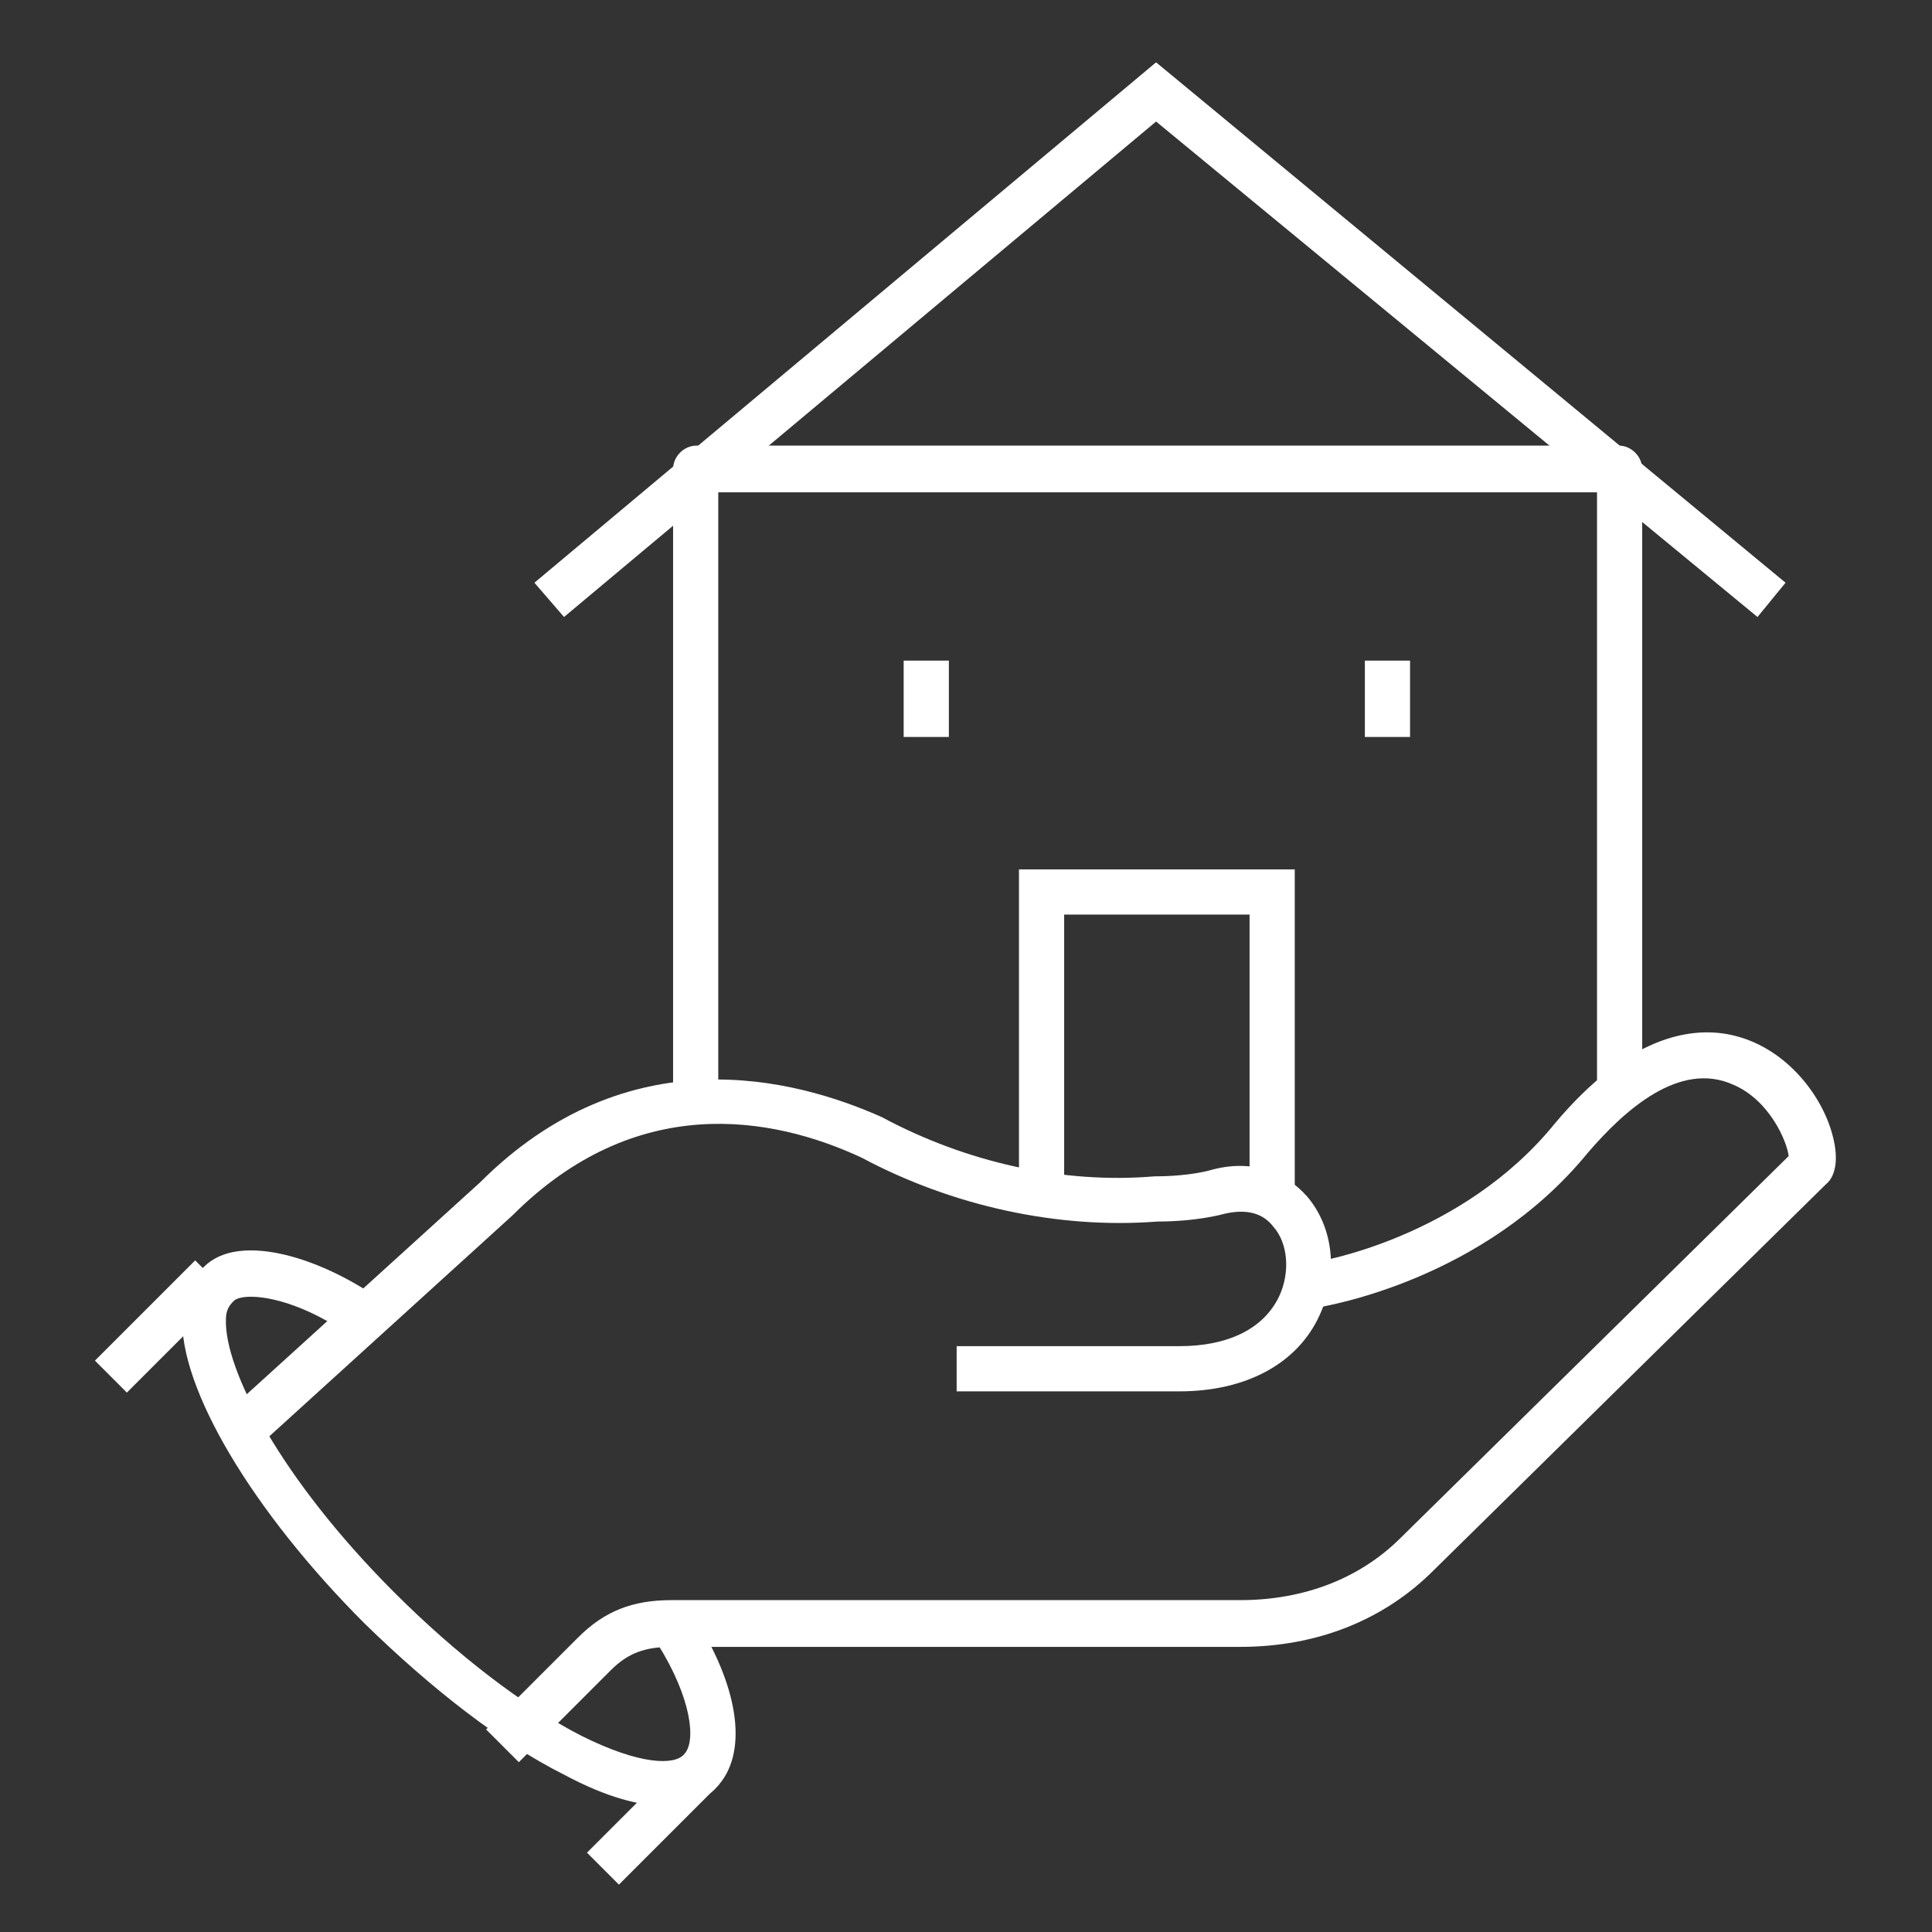
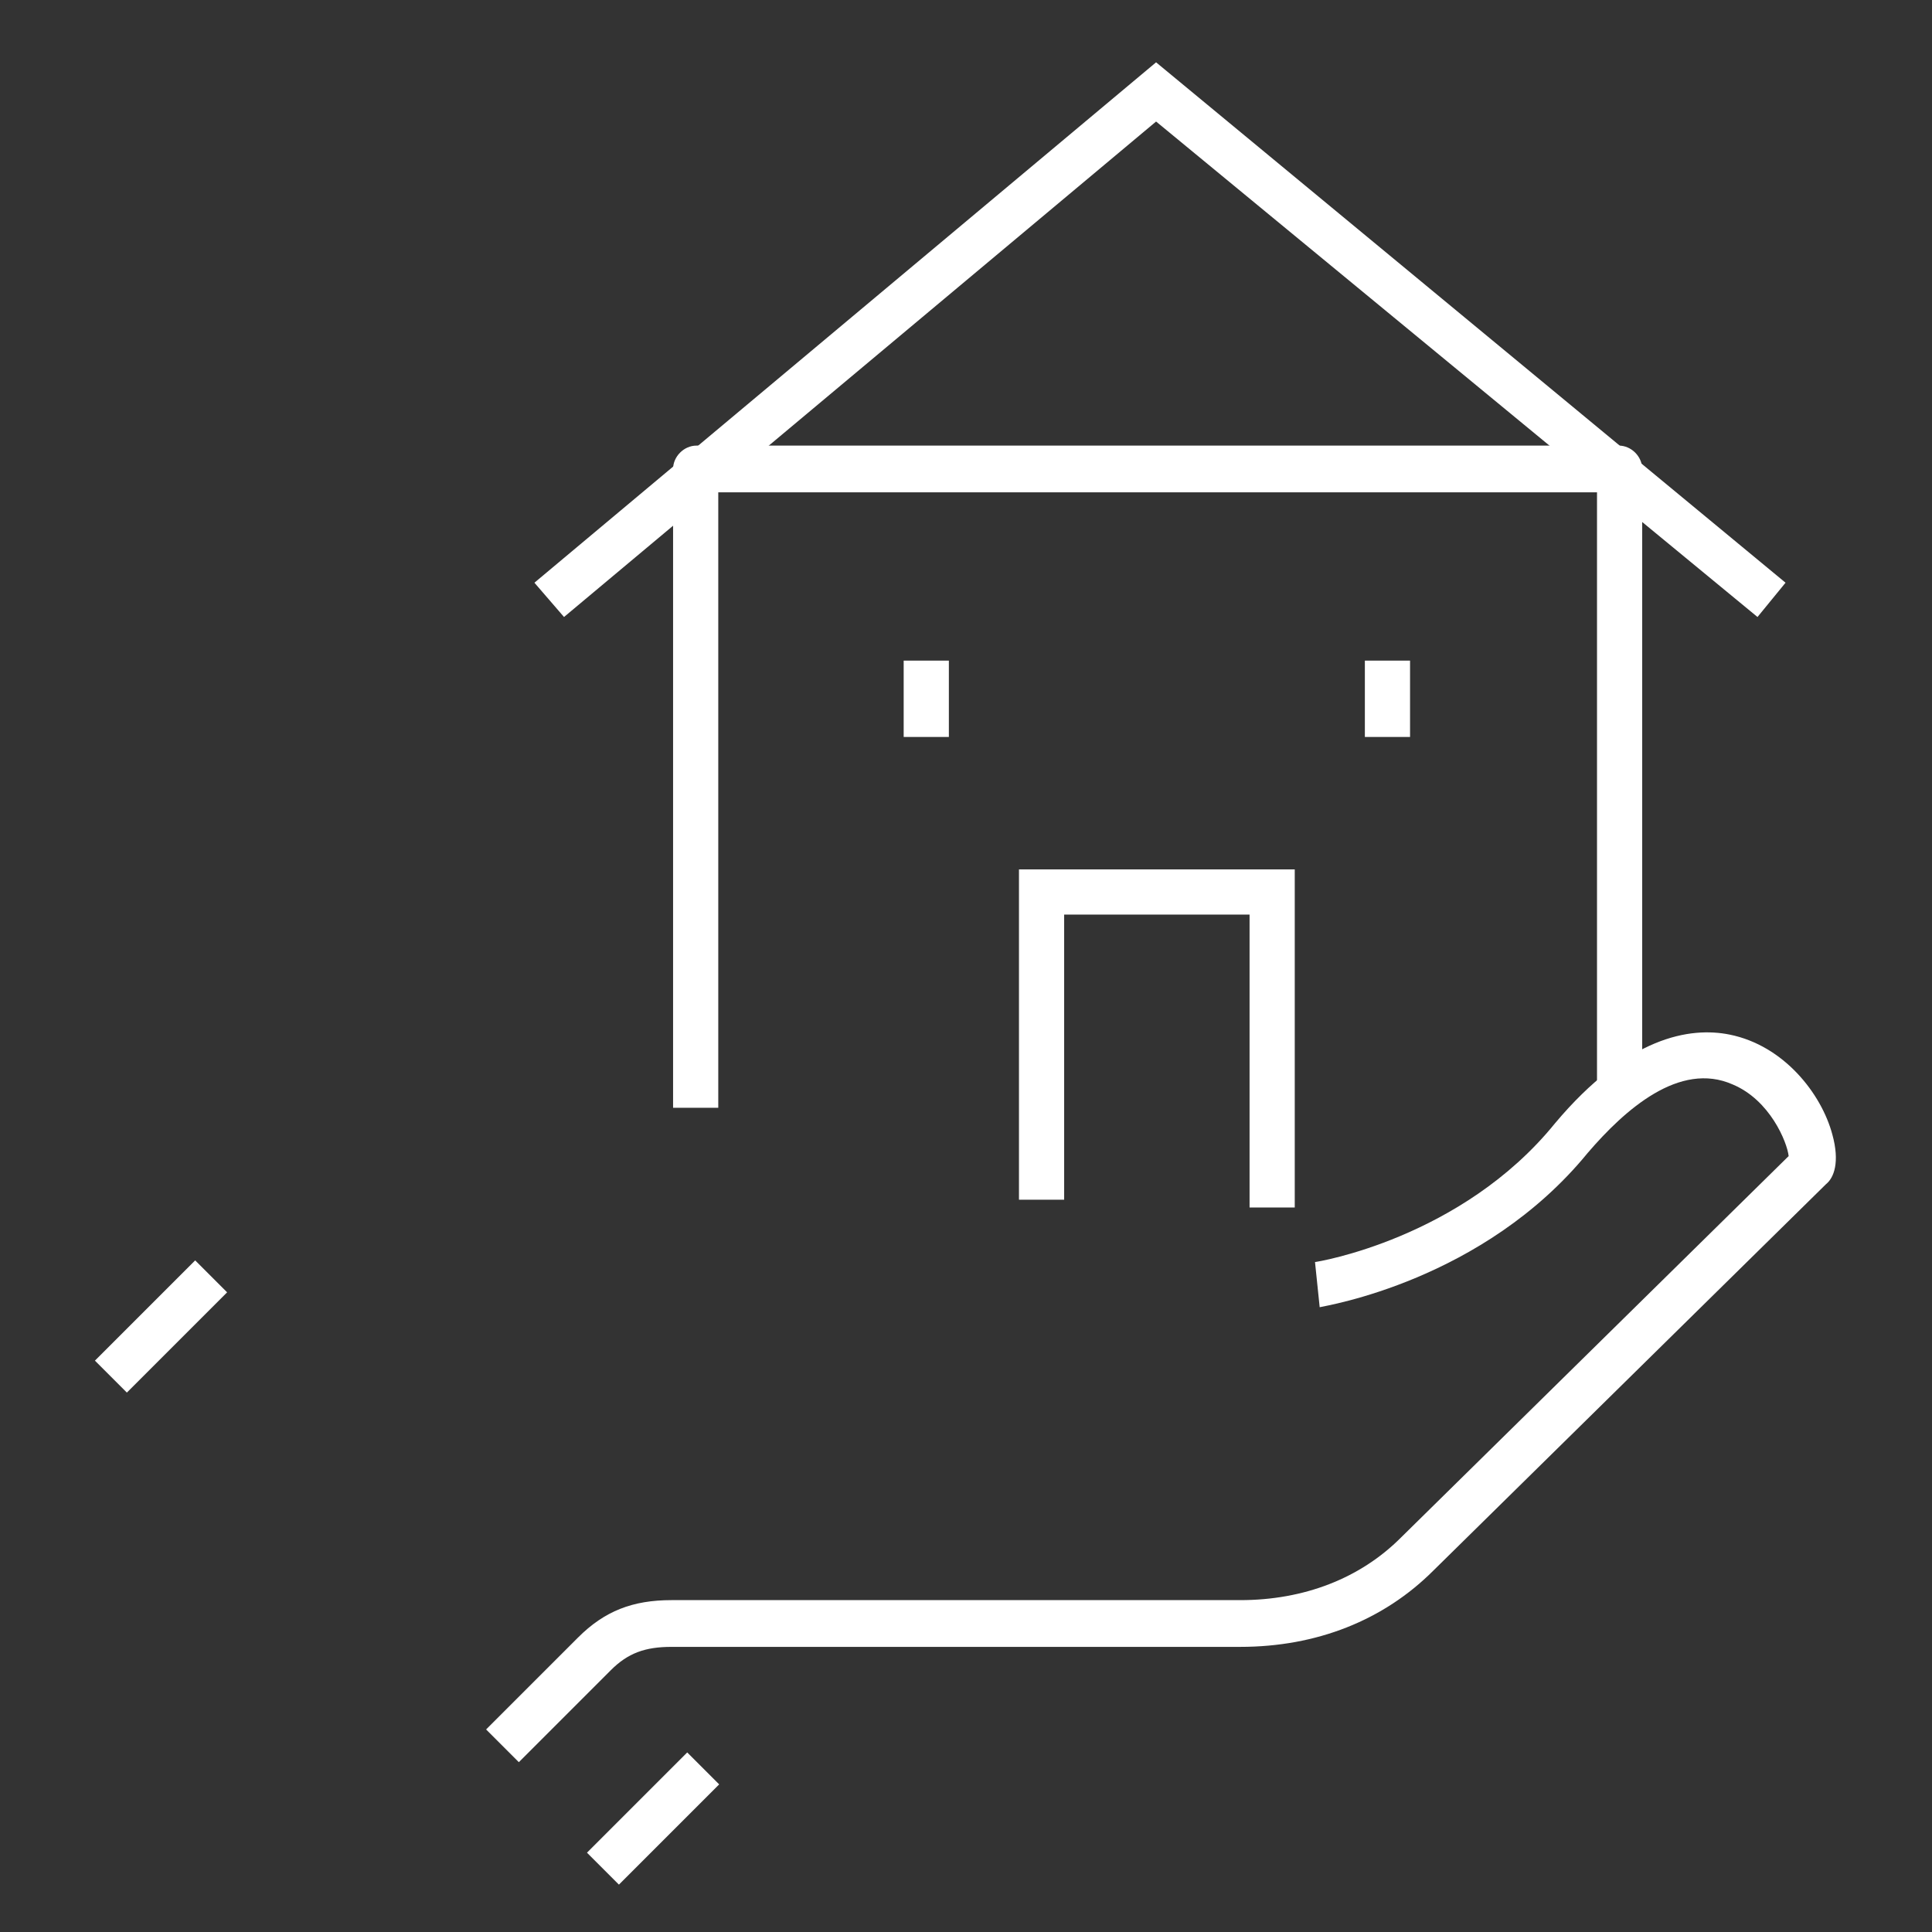
<svg xmlns="http://www.w3.org/2000/svg" version="1.1" id="startup-icon" x="0px" y="0px" viewBox="0 0 124 124" style="enable-background:new 0 0 124 124;" xml:space="preserve">
  <rect x="0" y="0" width="124" height="124" fill="#333333" stroke="none" />
  <style type="text/css">
	.st0{fill:#FFFFFF;}
	.st1{fill:#2DAA53;}
</style>
  <g>
    <g>
      <g>
        <path class="st0" d="M323.9,122.5c-0.3,0-0.6-0.1-0.8-0.3l-38.3-38.4l1.6-1.6l37.6,37.6l37.2-37.2l1.6,1.6l-38,38     C324.5,122.4,324.2,122.5,323.9,122.5z" />
      </g>
      <g>
        <path class="st0" d="M280.4,79.4l-3.5-3.5c-0.1-0.1-0.1-0.1-0.2-0.2c-4.7-6-6.7-13.4-5.5-21.1c1.8-11.7,11.7-21.2,23.5-22.6     c11.1-1.3,23.7,5.5,29.2,15.3c5.5-9.9,18.2-16.6,29.2-15.3c11.8,1.4,21.7,10.9,23.5,22.6c1.2,7.6-0.8,15.1-5.5,21.1     c-0.1,0.1-0.1,0.2-0.2,0.2l-3.3,3.3l-1.6-1.6l3.4-3.4l0,0c4.2-5.5,6-12.3,4.9-19.2c-1.7-10.8-10.7-19.5-21.6-20.7     c-10.9-1.3-23.5,5.9-28,16c-0.4,0.8-1.7,0.8-2,0c-4.5-10.1-17.1-17.3-28-16c-10.6,1.2-19.7,9.9-21.3,20.7     c-1.1,7,0.7,13.8,4.9,19.2l0,0l3.6,3.6L280.4,79.4z" />
      </g>
      <g>
        <path class="st0" d="M287.6,61.1h-2.2c0-8.1,6.6-14.7,14.7-14.7v2.2C293.2,48.6,287.6,54.2,287.6,61.1z" />
      </g>
    </g>
    <g>
      <path class="st0" d="M329.8,94.4L329.8,94.4c-0.4,0-0.8-0.3-1-0.7l-8.1-18.5l-6.5,14.9c-0.2,0.4-0.6,0.7-1,0.7l0,0    c-0.4,0-0.8-0.3-1-0.7l-11.3-25.8l-5.8,19.4c-0.1,0.5-0.6,0.8-1.1,0.8h-20.6v-2.2h19.8l6.5-21.5c0.1-0.4,0.5-0.8,1-0.8    s0.9,0.2,1.1,0.7l11.4,26.2l6.5-14.9c0.2-0.4,0.6-0.7,1-0.7l0,0c0.4,0,0.8,0.3,1,0.7l8.1,18.5L342,63.2c0.2-0.4,0.6-0.7,1-0.7    s0.8,0.3,1,0.7l7.3,19h23.1v2.2h-23.8c-0.5,0-0.9-0.3-1-0.7L343,66.5l-12.1,27.2C330.7,94.1,330.3,94.4,329.8,94.4z" />
    </g>
  </g>
  <g>
    <path class="st1" d="M-234.2,38.5c0.4-0.5,1-0.9,1.7-1c0,0,0,0,0.1,0c1.9-2.4,3.6-5,4.4-6.8c0.7-1.7,0.9-3.4,0.4-4.9   c-4.1-2.2-10.2,0.3-10.2,7c0,2.4,1,4.8,2.6,6.9C-234.9,39.3-234.6,38.9-234.2,38.5z M-210.9,13.5h-0.9c0.1,0.4,0.2,0.7,0.2,1.1v1.1   h0.7c1.4,0,2.5,1.1,2.5,2.5v13.2c0.4-1,0.9-2.1,1.3-3.4c0.3-0.9,0.7-2.4,1-3.6v-6.3C-206.2,15.6-208.3,13.5-210.9,13.5z M-218.8,40   c0.8,0,1.5,0.2,2.3,0.5l0.7,0.3c0.1-0.1,0.2-0.1,0.2-0.2c1.9-2.4,3.3-5,3.3-7.8c0-6.3-5.5-8.9-9.5-7.3c0.4,2.4,0.1,4.9-1,7.4   c-1,2.3-3,5.4-5.3,8.3c-0.1,0.7-0.4,1.5-0.9,2c-0.5,0.6-1,1.1-1.5,1.6c2,1.7,4,3.2,5.4,4.2c0.4-0.3,0.8-0.6,1.2-0.9   c-0.9-1.9-0.8-4.2,0.6-6C-222.2,40.8-220.6,40-218.8,40z M-241.8,18.7c-0.2,0-0.5-0.1-0.7-0.2c-0.6-0.2-1.1-0.6-1.4-1.1   c0,0.3-0.1,0.6-0.1,0.8v22.5c0.8,0.2,1.5,0.4,2.2,0.5V18.7z M-208.4,55.9c0,1.4-1.1,2.5-2.5,2.5h-28.5c-1.4,0-2.5-1.1-2.5-2.5v-5   c-0.8,0.1-1.5,0.2-2.2,0.2v4.8c0,2.6,2.1,4.7,4.7,4.7h28.5c2.6,0,4.7-2.1,4.7-4.7V38.7c-0.7,1.1-1.5,2.1-2.2,3V55.9z M-235.3,19.9   L-235.3,19.9c-0.1-0.7,0-1.5,0.3-2.3c0.4-1.1,1.3-1.9,2.5-2.2c0.8-0.2,1.7-0.2,2.4,0.2c0.7,0.3,1.3,0.8,1.7,1.4   c1.5,0.7,2.8,1.6,3.9,2.8h9.7c0.6,0,1.1-0.5,1.1-1.1v-4.1c0-0.6-0.5-1.1-1.1-1.1h-5.4l0,0c0-2.7-2.2-4.8-4.8-4.8s-4.8,2.2-4.8,4.8   l0,0h-5.4c-0.6,0-1.1,0.5-1.1,1.1v4.1C-236.4,19.4-235.9,19.9-235.3,19.9z M-225.1,10.9c1.4,0,2.6,1.2,2.6,2.6s-1.2,2.6-2.6,2.6   s-2.6-1.2-2.6-2.6C-227.7,12.1-226.5,10.9-225.1,10.9z" />
    <path class="st1" d="M-220.4,47.8c-1.1-0.9-1.3-2.5-0.4-3.6c0.5-0.6,1.2-1,2-1c0.1,0,0.1,0,0.2,0c0.3-0.1,0.7-0.3,1.2-0.6   c-0.4-0.2-0.9-0.3-1.4-0.3c-1.1,0-2,0.5-2.7,1.3c-1.2,1.5-0.9,3.7,0.6,4.8c0.6,0.5,1.3,0.7,2.1,0.7c1.1,0,2-0.5,2.7-1.3   c0.3-0.3,0.4-0.7,0.6-1.1c-0.5,0.3-1,0.5-1.3,0.7C-217.8,48.4-219.4,48.6-220.4,47.8z M-206.2,29.4c-2,9.7-8.9,13.9-11.7,15.3   c0,0,0,0-0.1-0.1c-0.7-0.5-1.6-0.4-2.1,0.2c-0.5,0.7-0.4,1.6,0.2,2.1c0.7,0.5,1.6,0.4,2.1-0.2c0.2-0.3,0.3-0.6,0.3-0.9   c2.6-1.2,8.2-4.6,11.2-12L-206.2,29.4z" />
-     <path class="st1" d="M-244.9,60c-1.6,0-3.1-0.4-4.3-1.5l0,0c-0.2-0.2-0.3-0.3-0.5-0.5c-0.1-0.1-0.2-0.2-0.2-0.3s-0.1-0.1-0.1-0.2   c-0.1-0.1-0.2-0.2-0.3-0.4c0,0,0,0,0-0.1c-0.1,0-0.2-0.1-0.3-0.3l0,0c-0.8-1.6-0.4-3.5,0.7-6.2c0.7,0.1,1.4-0.3,1.7-1l0.4-0.9   c1.9,0.4,4.2,0.2,7.4-0.3c0.3,0,0.6-0.1,0.9-0.2c3.3-0.9,6.5-3.9,8.8-6.4c0.3-0.4,0.4-0.9,0.2-1.3c2.5-3,4.6-6.2,5.5-8.4   c1.3-3.2,1.3-6.4-0.2-9c-1.1-2-2.9-3.5-5.1-4.3c-0.1-0.5-0.4-0.9-0.9-1.1c-0.8-0.3-1.6,0-2,0.8c-0.3,0.8,0,1.6,0.8,2   c0.6,0.3,1.3,0.1,1.7-0.4c1.8,0.6,3.4,1.9,4.3,3.7c1.2,2.3,1.3,5.1,0.1,7.9c-0.9,2.2-2.9,5.3-5.3,8.1c-0.4-0.1-0.9,0.1-1.2,0.4   c-0.9,1-1.7,1.8-2.5,2.5c-2.4,1.2-6.2,1.9-11.8-0.5c-5.6-2.3-7.7-5.4-8.6-8c-0.1-1.1-0.1-2.3,0-3.7c0-0.5-0.2-0.9-0.5-1.1   c0.3-3.7,1.1-7.3,2-9.5c1.2-2.8,3.2-4.8,5.7-5.5l0,0c1.9-0.5,3.9-0.3,5.6,0.5c-0.1,0.6,0.3,1.3,0.9,1.5c0.8,0.3,1.6,0,2-0.8   c0.3-0.8,0-1.6-0.8-2c-0.5-0.2-1-0.1-1.4,0.1c-2-1-4.4-1.3-6.6-0.7h-0.1c-2.9,0.8-5.2,3-6.5,6.2c-0.9,2.2-1.8,6-2.1,9.8   c-0.4,0.2-0.7,0.6-0.7,1.1c-0.2,3.7-0.1,8.7,2,11.6c1.9,2.6,3.4,4.4,5,5.5l-0.4,0.9c-0.3,0.6-0.1,1.3,0.3,1.7   c-0.9,2.1-1.5,3.9-1.3,5.5c0,0.2,0,0.3,0.1,0.5c0,0.1,0,0.2,0.1,0.2c0,0.1,0.1,0.3,0.1,0.4c0,0.1,0,0.1,0.1,0.2   c0.1,0.2,0.2,0.4,0.3,0.6c0,0,0,0,0,0.1c0.1,0.2,0.2,0.4,0.3,0.5c0,0.1,0.1,0.1,0.1,0.2c0.1,0.1,0.2,0.3,0.4,0.4   c0.1,0.1,0.1,0.1,0.2,0.2c0.2,0.2,0.4,0.4,0.6,0.6l0,0c1.7,1.5,4,1.9,6.2,1.8C-244.2,60.9-244.6,60.4-244.9,60z M-253.8,40.4   c-0.6-0.8-1.1-2.1-1.3-3.7c1.3,2.2,3.7,4.5,8,6.3s7.6,1.9,10.1,1.3c-1.4,0.8-2.7,1.4-3.7,1.6C-248.3,46.9-249.4,46.5-253.8,40.4z" />
  </g>
  <g>
    <path class="st0" d="M570.4,70.1h-3.3V32.4c0-1.7-1.4-3.1-3.1-3.1h-4.7c-1.7,0-3.1,1.4-3.1,3.1v4.7h-3.3v-4.7   c0-3.5,2.9-6.3,6.4-6.3h4.7c3.5,0,6.4,2.8,6.4,6.3V70.1z" />
    <path class="st0" d="M556.9,55.3h-7.1c-2.3,0-4-1.7-4-4V39.5c0-2.3,1.7-4,4-4h7.1c2.3,0,4,1.7,4,4v11.8   C560.9,53.6,559.2,55.3,556.9,55.3z M549.8,38.8c-0.5,0-0.7,0.2-0.7,0.7v11.8c0,0.5,0.2,0.7,0.7,0.7h7.1c0.5,0,0.7-0.2,0.7-0.7   V39.5c0-0.5-0.2-0.7-0.7-0.7H549.8z" />
    <rect x="552.9" y="53.6" class="st0" width="3.3" height="7.1" />
    <rect x="555.3" y="77.2" class="st0" width="3.3" height="28.3" />
    <path class="st0" d="M527.4,52.9c-5.7,0-9.9-4.1-9.9-9.6v-2.8c0-5.6,4.2-9.7,9.9-9.7c5.7,0,9.9,4.1,9.9,9.7V43   C537.3,48.7,533.1,52.9,527.4,52.9z M527.4,34c-3.9,0-6.6,2.6-6.6,6.4v2.8c0,3.8,2.7,6.4,6.6,6.4c4,0,6.6-2.7,6.6-6.6v-2.6   C534,36.7,531.3,34,527.4,34z" />
-     <path class="st0" d="M509.6,118.9c-0.9,0-1.6-0.7-1.6-1.6v-59c0-0.9,0.7-1.6,1.6-1.6s1.6,0.7,1.6,1.6v59   C511.3,118.2,510.5,118.9,509.6,118.9z" />
    <path class="st0" d="M618.4,107.2H509.6c-0.9,0-1.6-0.7-1.6-1.6s0.7-1.6,1.6-1.6h108.7c0.9,0,1.6,0.7,1.6,1.6   S619.3,107.2,618.4,107.2z" />
    <path class="st0" d="M556.9,93h-47.3c-0.9,0-1.6-0.7-1.6-1.6s0.7-1.6,1.6-1.6h47.3c0.9,0,1.6,0.7,1.6,1.6S557.8,93,556.9,93z" />
-     <path class="st0" d="M618.4,118.9c-0.9,0-1.6-0.7-1.6-1.6V86.7c0-4.3-3.5-7.8-7.8-7.8h-63.8c-0.5,0-0.9-0.2-1.3-0.6L532,64.1   c-1.9-1.8-5.1-2.4-7.8-1.3c-1,0.4-3.5,1.8-3.5,5v4.7c0,0.9-0.7,1.6-1.6,1.6s-1.6-0.7-1.6-1.6v-4.7c0-3.6,2-6.6,5.5-8   c4-1.6,8.6-0.8,11.5,2.1l11.4,13.7h63.1c6.1,0,11.1,5,11.1,11.1v30.7C620,118.2,619.3,118.9,618.4,118.9z" />
  </g>
  <g>
    <path class="st0" d="M335.3-46.8c-0.1,0-0.2,0-0.3,0c-0.6-0.1-1.1-0.4-1.3-0.9l-27.5-50.8c-0.5-0.9-0.1-2,0.7-2.5   c0.9-0.5,2-0.1,2.4,0.7l26.3,48.6l6.6-6.5l-12.6-64.5c-0.2-1,0.4-1.9,1.4-2.1c1-0.2,1.9,0.4,2.1,1.4l12.8,65.5   c0.1,0.6-0.1,1.2-0.5,1.6l-9,8.9C336.2-47,335.8-46.8,335.3-46.8z" />
    <path class="st0" d="M292.6-113.4c-0.3,0-0.6-0.1-0.9-0.2l-51.9-28.1c-0.5-0.3-0.8-0.8-0.9-1.3c-0.1-0.6,0.1-1.1,0.5-1.5l9-9   c0.4-0.4,1-0.6,1.6-0.5l65.4,12.8c1,0.2,1.6,1.1,1.4,2.1c-0.2,1-1.1,1.6-2.1,1.4l-64.5-12.7l-6.6,6.6l49.8,26.9   c0.9,0.5,1.2,1.6,0.7,2.5C293.8-113.8,293.2-113.4,292.6-113.4z" />
    <path class="st0" d="M278-53.2c-0.5,0-0.9-0.2-1.3-0.5l-4.3-4.3c-0.2-0.2-0.4-0.5-0.5-0.8l-4.2-16.6l-16.6-4.2   c-0.3-0.1-0.6-0.2-0.8-0.5l-4.3-4.3c-0.3-0.3-0.5-0.8-0.5-1.3c0-0.5,0.2-0.9,0.5-1.3l4.1-4.1c1.8-1.8,4.3-2.9,6.9-2.9l15.3-0.3   c0.5,0,1-0.2,1.3-0.6l29.5-33c0.7-0.7,1.8-0.8,2.6-0.1c0.7,0.7,0.8,1.8,0.1,2.6l-29.5,33c-0.9,1.1-2.4,1.8-4,1.8l-15.3,0.3   c-1.7,0-3.2,0.7-4.4,1.9l-2.9,2.9l2.7,2.7l17.2,4.3c0.6,0.2,1.2,0.7,1.3,1.3l4.3,17.2l2.7,2.7l2.9-2.9c1.2-1.2,1.8-2.7,1.9-4.4   l0.2-15.3c0.1-1.6,0.7-3,1.8-4l33.1-29.4c0.7-0.7,1.9-0.6,2.6,0.2c0.7,0.7,0.6,1.9-0.2,2.6l-33.1,29.4c-0.4,0.3-0.6,0.8-0.6,1.4   l-0.2,15.2c-0.1,2.6-1.1,5.1-2.9,6.9l-4.1,4.1C279-53.4,278.5-53.2,278-53.2z" />
    <path class="st0" d="M319.2-110.3c-0.5,0-1-0.2-1.4-0.6c-0.7-0.7-0.6-1.9,0.2-2.6l25.4-22.4c5.1-5.2,6.5-12.6,6.8-17.9   c0.1-1.2-0.4-2.3-1.2-3.2c-0.9-0.9-2-1.3-3.2-1.3c-5.3,0.2-12.7,1.6-18,6.9l-21.8,25.7c-0.6,0.8-1.8,0.8-2.6,0.2   c-0.8-0.6-0.9-1.8-0.2-2.6l21.9-25.8c6.3-6.3,14.6-7.9,20.5-8.1c2.2-0.1,4.4,0.8,5.9,2.3c1.6,1.6,2.4,3.7,2.3,5.9   c-0.3,5.9-1.9,14.3-7.9,20.4l-25.4,22.4C320-110.5,319.6-110.3,319.2-110.3z" />
  </g>
  <g>
    <rect x="37.4" y="115.3" transform="matrix(0.707 -0.707 0.707 0.707 -70.285 63.834)" class="st0" width="9.1" height="2.9" />
    <rect x="5.8" y="83.7" transform="matrix(0.707 -0.707 0.707 0.707 -57.184 32.253)" class="st0" width="9.1" height="2.9" />
-     <path class="st0" d="M16.5,92.9l-2-2.2l16.3-14.8c9.5-9.5,20.2-6.7,25.8-4.2c5.4,2.9,11.6,4.3,17.5,3.8c2.3,0,3.6-0.4,3.6-0.4   c2.5-0.7,4.7,0,6.2,1.7c1.7,2,2,5,0.8,7.6c-1.4,3.1-4.7,4.9-9,4.9H61.4v-2.9h14.3c3.1,0,5.4-1.1,6.4-3.2c0.7-1.5,0.6-3.4-0.4-4.5   c-0.7-0.9-1.8-1.1-3.1-0.8l0,0c0,0-1.7,0.5-4.3,0.5c-6.4,0.5-13.2-1-19-4.1c-5.8-2.7-14.5-4.2-22.4,3.7L16.5,92.9z" />
    <path class="st0" d="M33.3,113.1l-2.1-2.1l5.9-5.9c1.7-1.7,3.5-2.4,6-2.4h36.5c4.1,0,7.7-1.4,10.3-4l24.9-24.5   c-0.1-0.9-1.2-3.6-3.6-4.6c-3.4-1.5-6.9,1.6-9.3,4.4c-6.7,8.2-16.8,9.8-17.2,9.9L84.4,81c0.1,0,9.4-1.5,15.4-8.9   c4.7-5.6,8.7-6.2,11.2-5.7c3.5,0.7,5.9,3.8,6.6,6.4c0.5,1.8,0.1,2.8-0.4,3.2L92,100.8c-3.2,3.2-7.5,4.9-12.4,4.9H43.1   c-1.7,0-2.8,0.4-3.9,1.5L33.3,113.1z" />
-     <path class="st0" d="M42.7,115.9c-1.6,0-3.7-0.5-6.5-2c-4-2-8.5-5.5-12.8-9.7C16.2,97,11.5,89.1,11.7,84.5c0.1-1.7,0.8-2.7,1.4-3.2   c2.3-2.3,7.8-0.5,11.7,2.4L23,86.1c-4-3-7.4-3.2-8-2.6c-0.3,0.3-0.5,0.6-0.5,1.2c-0.1,3.2,3.5,10.2,10.8,17.5c4,4,8.3,7.3,12,9.2   c3.8,1.9,6,1.9,6.6,1.2c0.8-0.8,0.5-3.6-1.7-7.1l2.5-1.5c2.8,4.5,3.3,8.6,1.3,10.7C45.5,115.3,44.4,115.9,42.7,115.9z" />
    <path class="st0" d="M46.1,71.1h-2.9v-41c0-0.8,0.7-1.5,1.5-1.5h59.2c0.8,0,1.5,0.7,1.5,1.5v40.5h-2.9v-39H46.1V71.1z" />
    <polygon class="st0" points="112.8,39.6 74.2,7.8 36.2,39.6 34.3,37.4 74.2,4 114.6,37.4  " />
    <polygon class="st0" points="83.1,77.5 80.2,77.5 80.2,58.7 68.3,58.7 68.3,77 65.4,77 65.4,55.8 83.1,55.8  " />
    <rect x="58" y="42.4" class="st0" width="2.9" height="4.9" />
    <rect x="87.6" y="42.4" class="st0" width="2.9" height="4.9" />
  </g>
</svg>